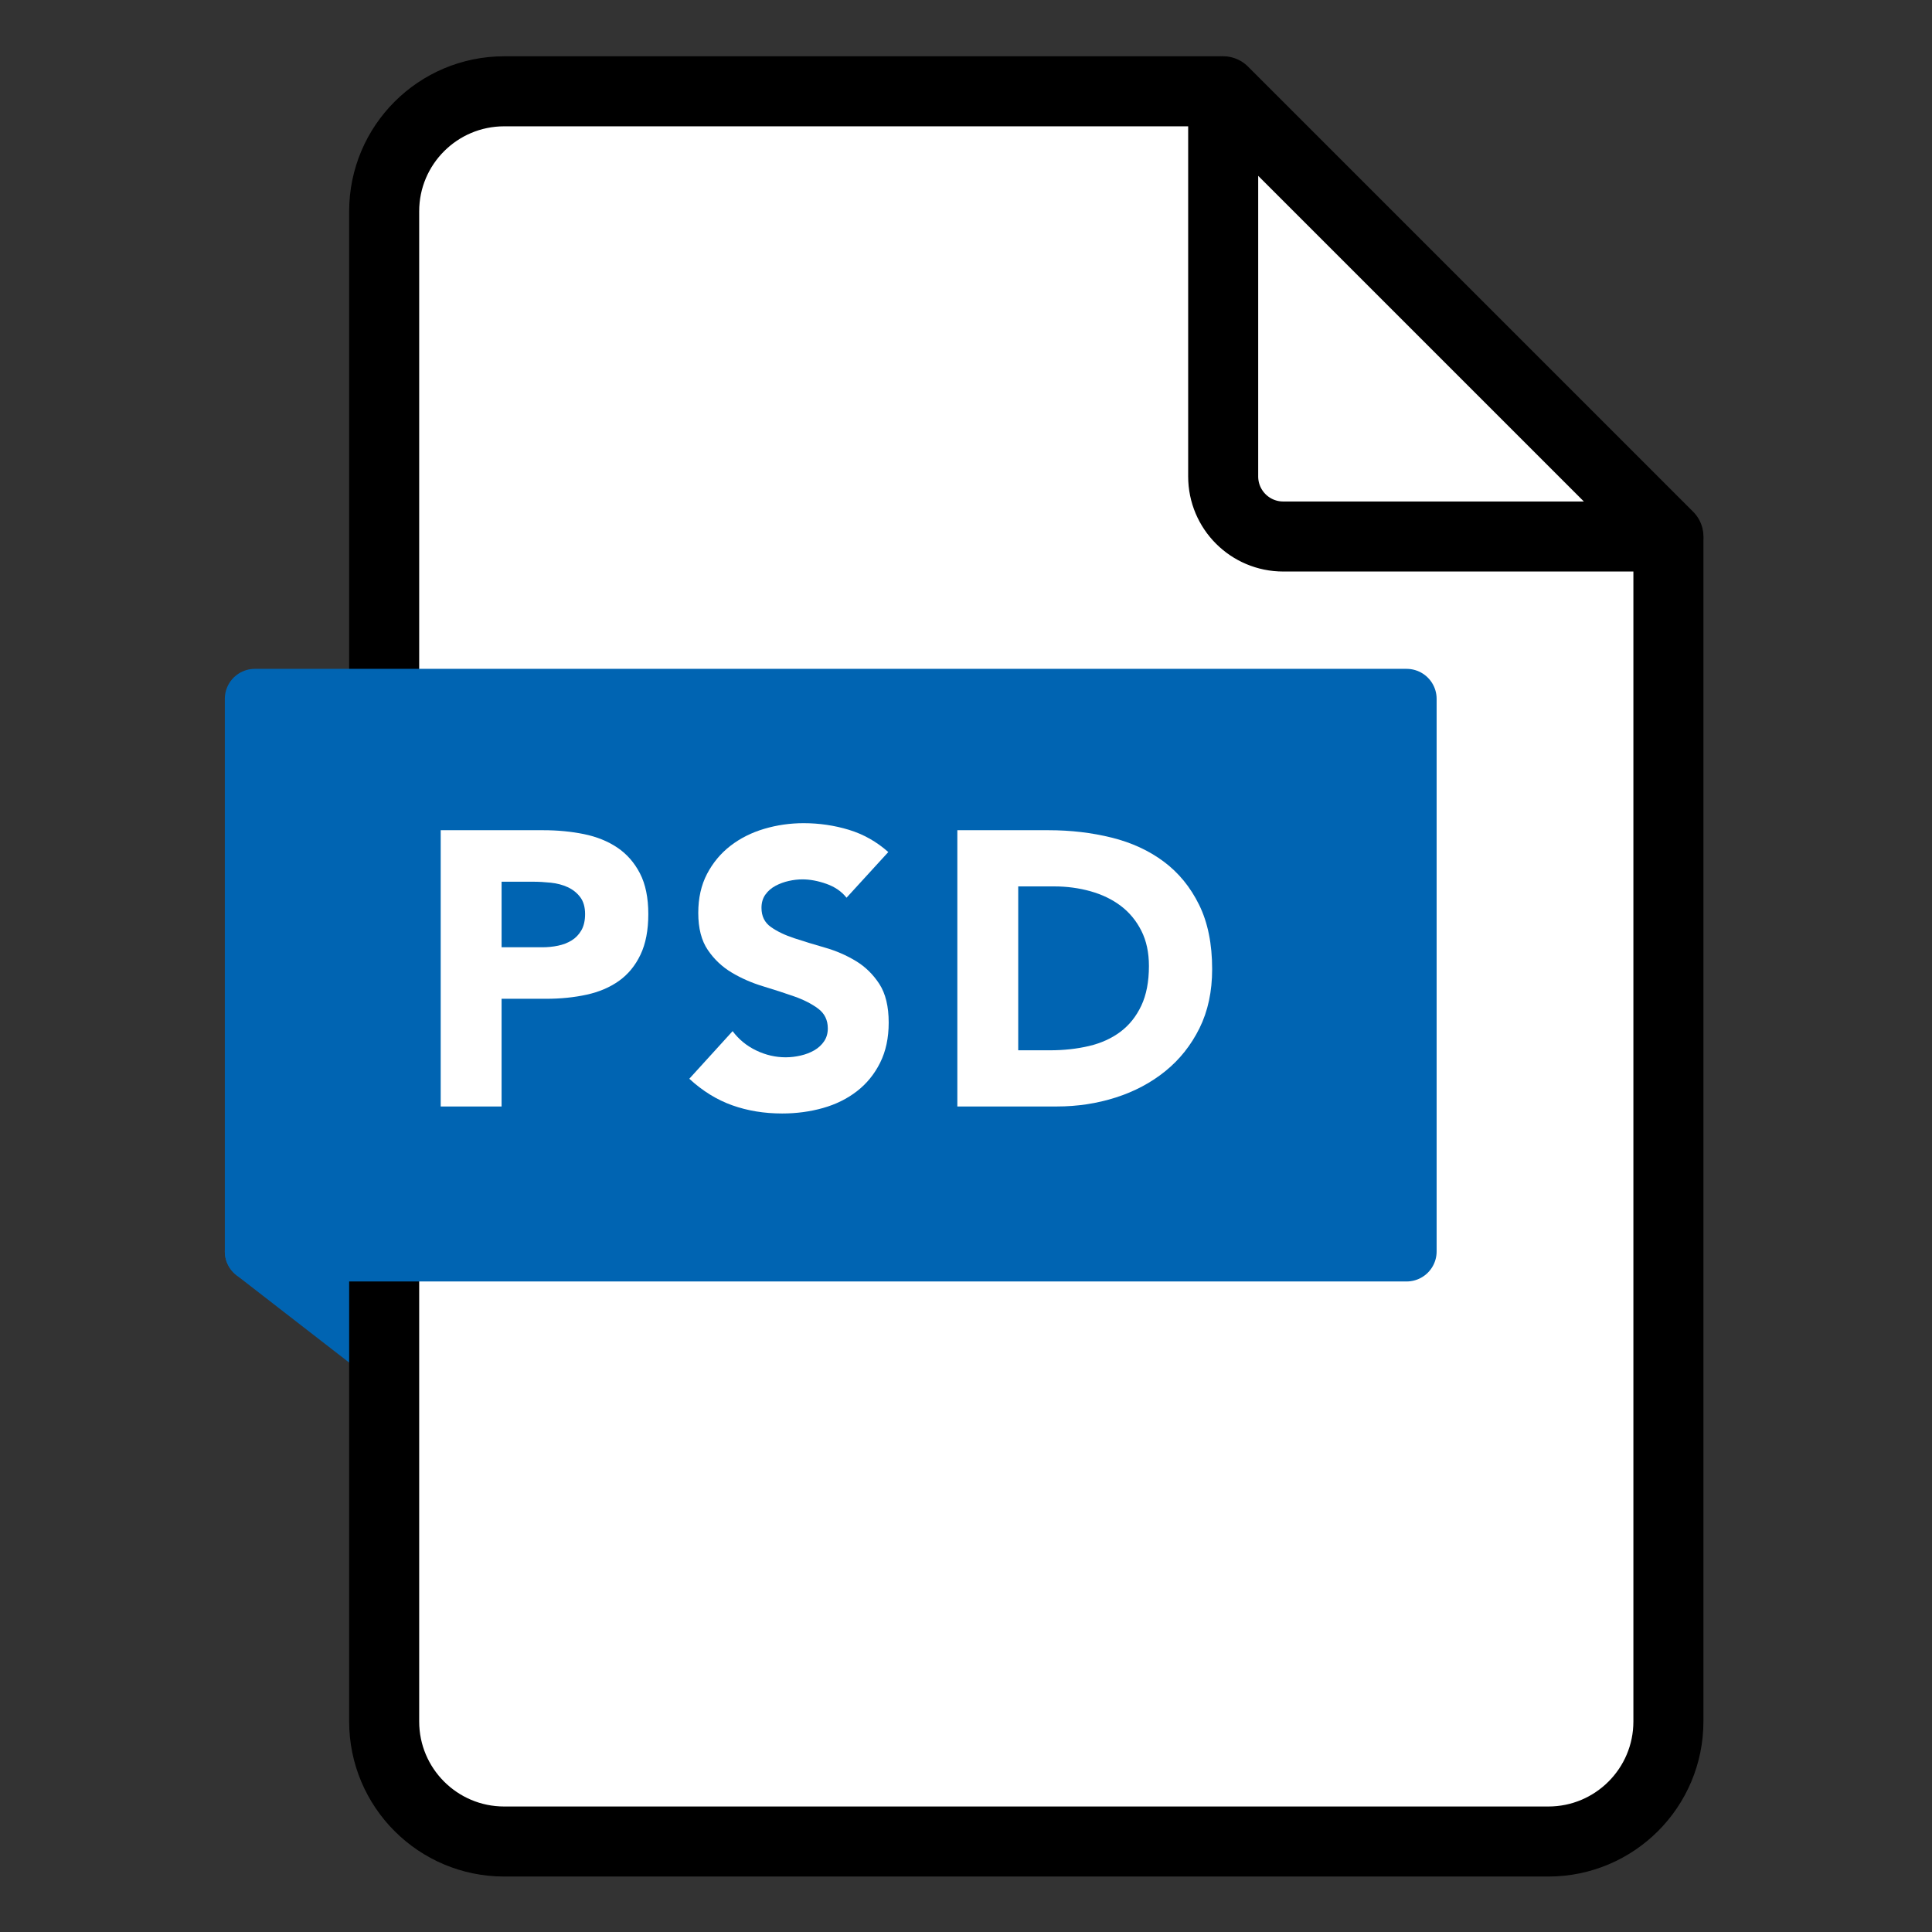
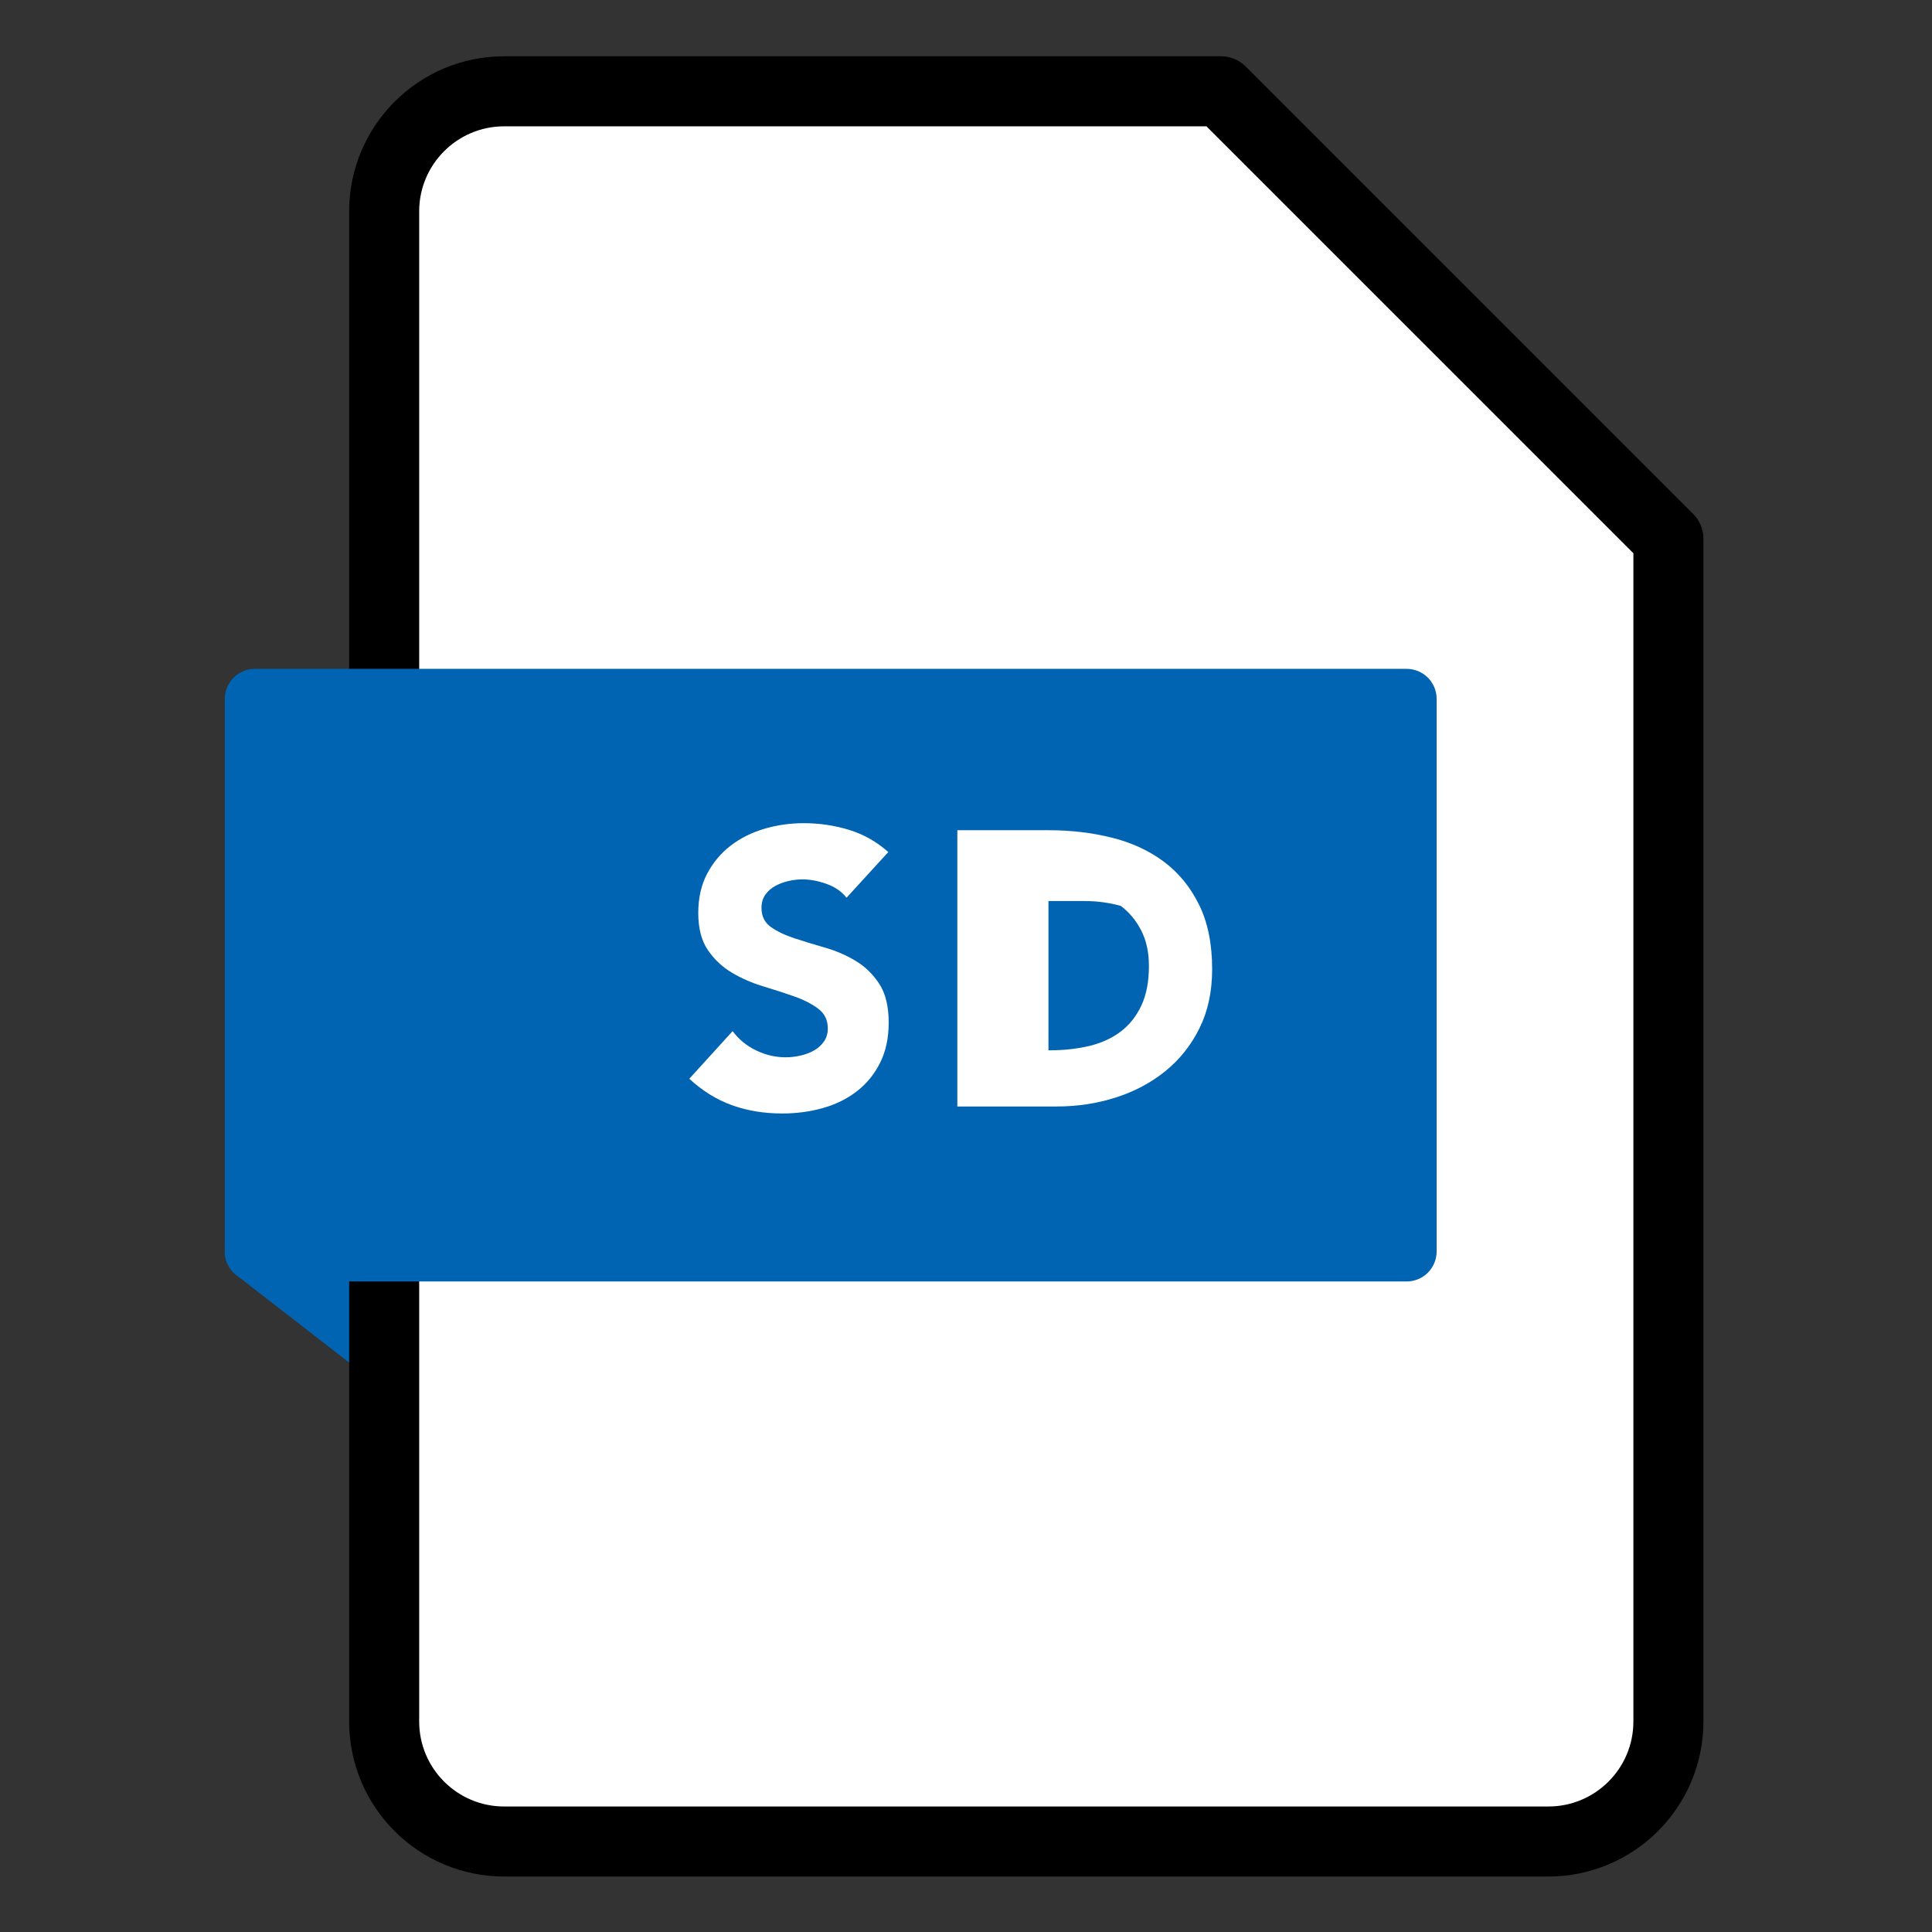
<svg xmlns="http://www.w3.org/2000/svg" version="1.1" id="レイヤー_1" x="0px" y="0px" width="180px" height="180px" viewBox="0 0 180 180" enable-background="new 0 0 180 180" xml:space="preserve">
  <rect x="0" y="0" width="180" height="180" fill="#333333" stroke="none" />
  <g>
    <polygon fill="#0064B2" stroke="#0064B2" stroke-width="5.593" stroke-linecap="round" stroke-linejoin="round" stroke-miterlimit="10" points="   23.742,116.596 39.914,129.133 39.914,116.596  " />
    <path fill="#FFFFFF" stroke="#000000" stroke-width="6.525" stroke-linecap="round" stroke-linejoin="round" stroke-miterlimit="10" d="   M144.255,171.57H46.979c-6.178,0-11.187-5.008-11.187-11.186V19.692c0-6.178,5.009-11.186,11.187-11.186h66.775   c16.28,16.28,25.407,25.407,41.688,41.687v110.192C155.441,166.563,150.433,171.57,144.255,171.57z" />
-     <path fill="#FFFFFF" stroke="#000000" stroke-width="6.525" stroke-linecap="round" stroke-linejoin="round" stroke-miterlimit="10" d="   M155.441,49.985h-35.887c-3.089,0-5.593-2.504-5.593-5.593V8.506L155.441,49.985z" />
    <rect x="23.742" y="65.112" fill="#0064B2" stroke="#0064B2" stroke-width="5.593" stroke-linecap="round" stroke-linejoin="round" stroke-miterlimit="10" width="107.309" height="51.483" />
    <g>
-       <path fill="#FFFFFF" d="M41.061,77.349h9.562c1.333,0,2.593,0.122,3.781,0.363c1.187,0.243,2.223,0.661,3.107,1.254    c0.885,0.594,1.588,1.394,2.109,2.399c0.521,1.006,0.781,2.272,0.781,3.799c0,1.503-0.242,2.763-0.728,3.781    c-0.484,1.018-1.151,1.83-1.999,2.436c-0.849,0.606-1.854,1.036-3.018,1.29c-1.163,0.255-2.424,0.383-3.78,0.383h-4.145v10.033    h-5.672V77.349z M46.732,88.255h3.78c0.509,0,1-0.048,1.473-0.146c0.473-0.097,0.896-0.26,1.272-0.491    c0.375-0.23,0.678-0.545,0.909-0.945c0.229-0.4,0.345-0.902,0.345-1.509c0-0.654-0.151-1.181-0.454-1.581    c-0.304-0.4-0.69-0.709-1.163-0.927s-1-0.357-1.582-0.418c-0.581-0.06-1.14-0.091-1.672-0.091h-2.908V88.255z" />
      <path fill="#FFFFFF" d="M78.87,83.638c-0.461-0.582-1.085-1.012-1.872-1.291c-0.788-0.278-1.533-0.418-2.236-0.418    c-0.412,0-0.836,0.049-1.272,0.146c-0.437,0.097-0.849,0.249-1.236,0.454c-0.388,0.207-0.703,0.479-0.944,0.818    c-0.243,0.339-0.364,0.751-0.364,1.236c0,0.776,0.291,1.37,0.873,1.781c0.581,0.413,1.314,0.764,2.199,1.054    c0.885,0.291,1.836,0.582,2.854,0.873c1.019,0.291,1.969,0.704,2.854,1.236c0.884,0.533,1.617,1.249,2.199,2.145    c0.581,0.896,0.872,2.097,0.872,3.599c0,1.431-0.267,2.679-0.8,3.744c-0.533,1.067-1.254,1.951-2.163,2.654    c-0.908,0.703-1.963,1.225-3.163,1.563c-1.199,0.339-2.466,0.509-3.799,0.509c-1.672,0-3.224-0.254-4.653-0.764    c-1.43-0.509-2.763-1.332-3.999-2.472l4.035-4.436c0.582,0.776,1.314,1.376,2.2,1.8c0.884,0.424,1.799,0.637,2.744,0.637    c0.46,0,0.928-0.055,1.4-0.164s0.896-0.273,1.272-0.49c0.375-0.219,0.678-0.497,0.908-0.837c0.23-0.339,0.346-0.739,0.346-1.2    c0-0.775-0.297-1.387-0.891-1.836c-0.595-0.447-1.34-0.829-2.236-1.145c-0.896-0.314-1.866-0.63-2.908-0.945    c-1.042-0.314-2.012-0.738-2.908-1.272c-0.896-0.533-1.643-1.236-2.235-2.108c-0.595-0.873-0.891-2.023-0.891-3.454    c0-1.381,0.272-2.593,0.817-3.635c0.546-1.042,1.272-1.915,2.182-2.618c0.908-0.703,1.957-1.23,3.145-1.582    c1.188-0.351,2.411-0.527,3.672-0.527c1.454,0,2.859,0.206,4.217,0.618c1.357,0.413,2.581,1.104,3.672,2.072L78.87,83.638z" />
-       <path fill="#FFFFFF" d="M89.193,77.349H97.7c2.061,0,4.018,0.23,5.872,0.69c1.854,0.461,3.472,1.206,4.853,2.236    c1.382,1.031,2.479,2.37,3.29,4.017c0.813,1.648,1.218,3.648,1.218,5.999c0,2.085-0.394,3.921-1.181,5.508    c-0.788,1.588-1.849,2.921-3.182,3.999c-1.333,1.079-2.872,1.896-4.617,2.454c-1.744,0.558-3.575,0.836-5.489,0.836h-9.271V77.349    z M94.865,97.854h2.944c1.309,0,2.526-0.134,3.653-0.4s2.103-0.709,2.927-1.327s1.473-1.43,1.945-2.436    c0.473-1.005,0.709-2.235,0.709-3.69c0-1.26-0.236-2.357-0.709-3.29s-1.109-1.703-1.909-2.309c-0.8-0.605-1.739-1.06-2.817-1.363    c-1.078-0.303-2.212-0.455-3.398-0.455h-3.345V97.854z" />
+       <path fill="#FFFFFF" d="M89.193,77.349H97.7c2.061,0,4.018,0.23,5.872,0.69c1.854,0.461,3.472,1.206,4.853,2.236    c1.382,1.031,2.479,2.37,3.29,4.017c0.813,1.648,1.218,3.648,1.218,5.999c0,2.085-0.394,3.921-1.181,5.508    c-0.788,1.588-1.849,2.921-3.182,3.999c-1.333,1.079-2.872,1.896-4.617,2.454c-1.744,0.558-3.575,0.836-5.489,0.836h-9.271V77.349    z M94.865,97.854h2.944c1.309,0,2.526-0.134,3.653-0.4s2.103-0.709,2.927-1.327s1.473-1.43,1.945-2.436    c0.473-1.005,0.709-2.235,0.709-3.69c0-1.26-0.236-2.357-0.709-3.29s-1.109-1.703-1.909-2.309c-1.078-0.303-2.212-0.455-3.398-0.455h-3.345V97.854z" />
    </g>
  </g>
</svg>